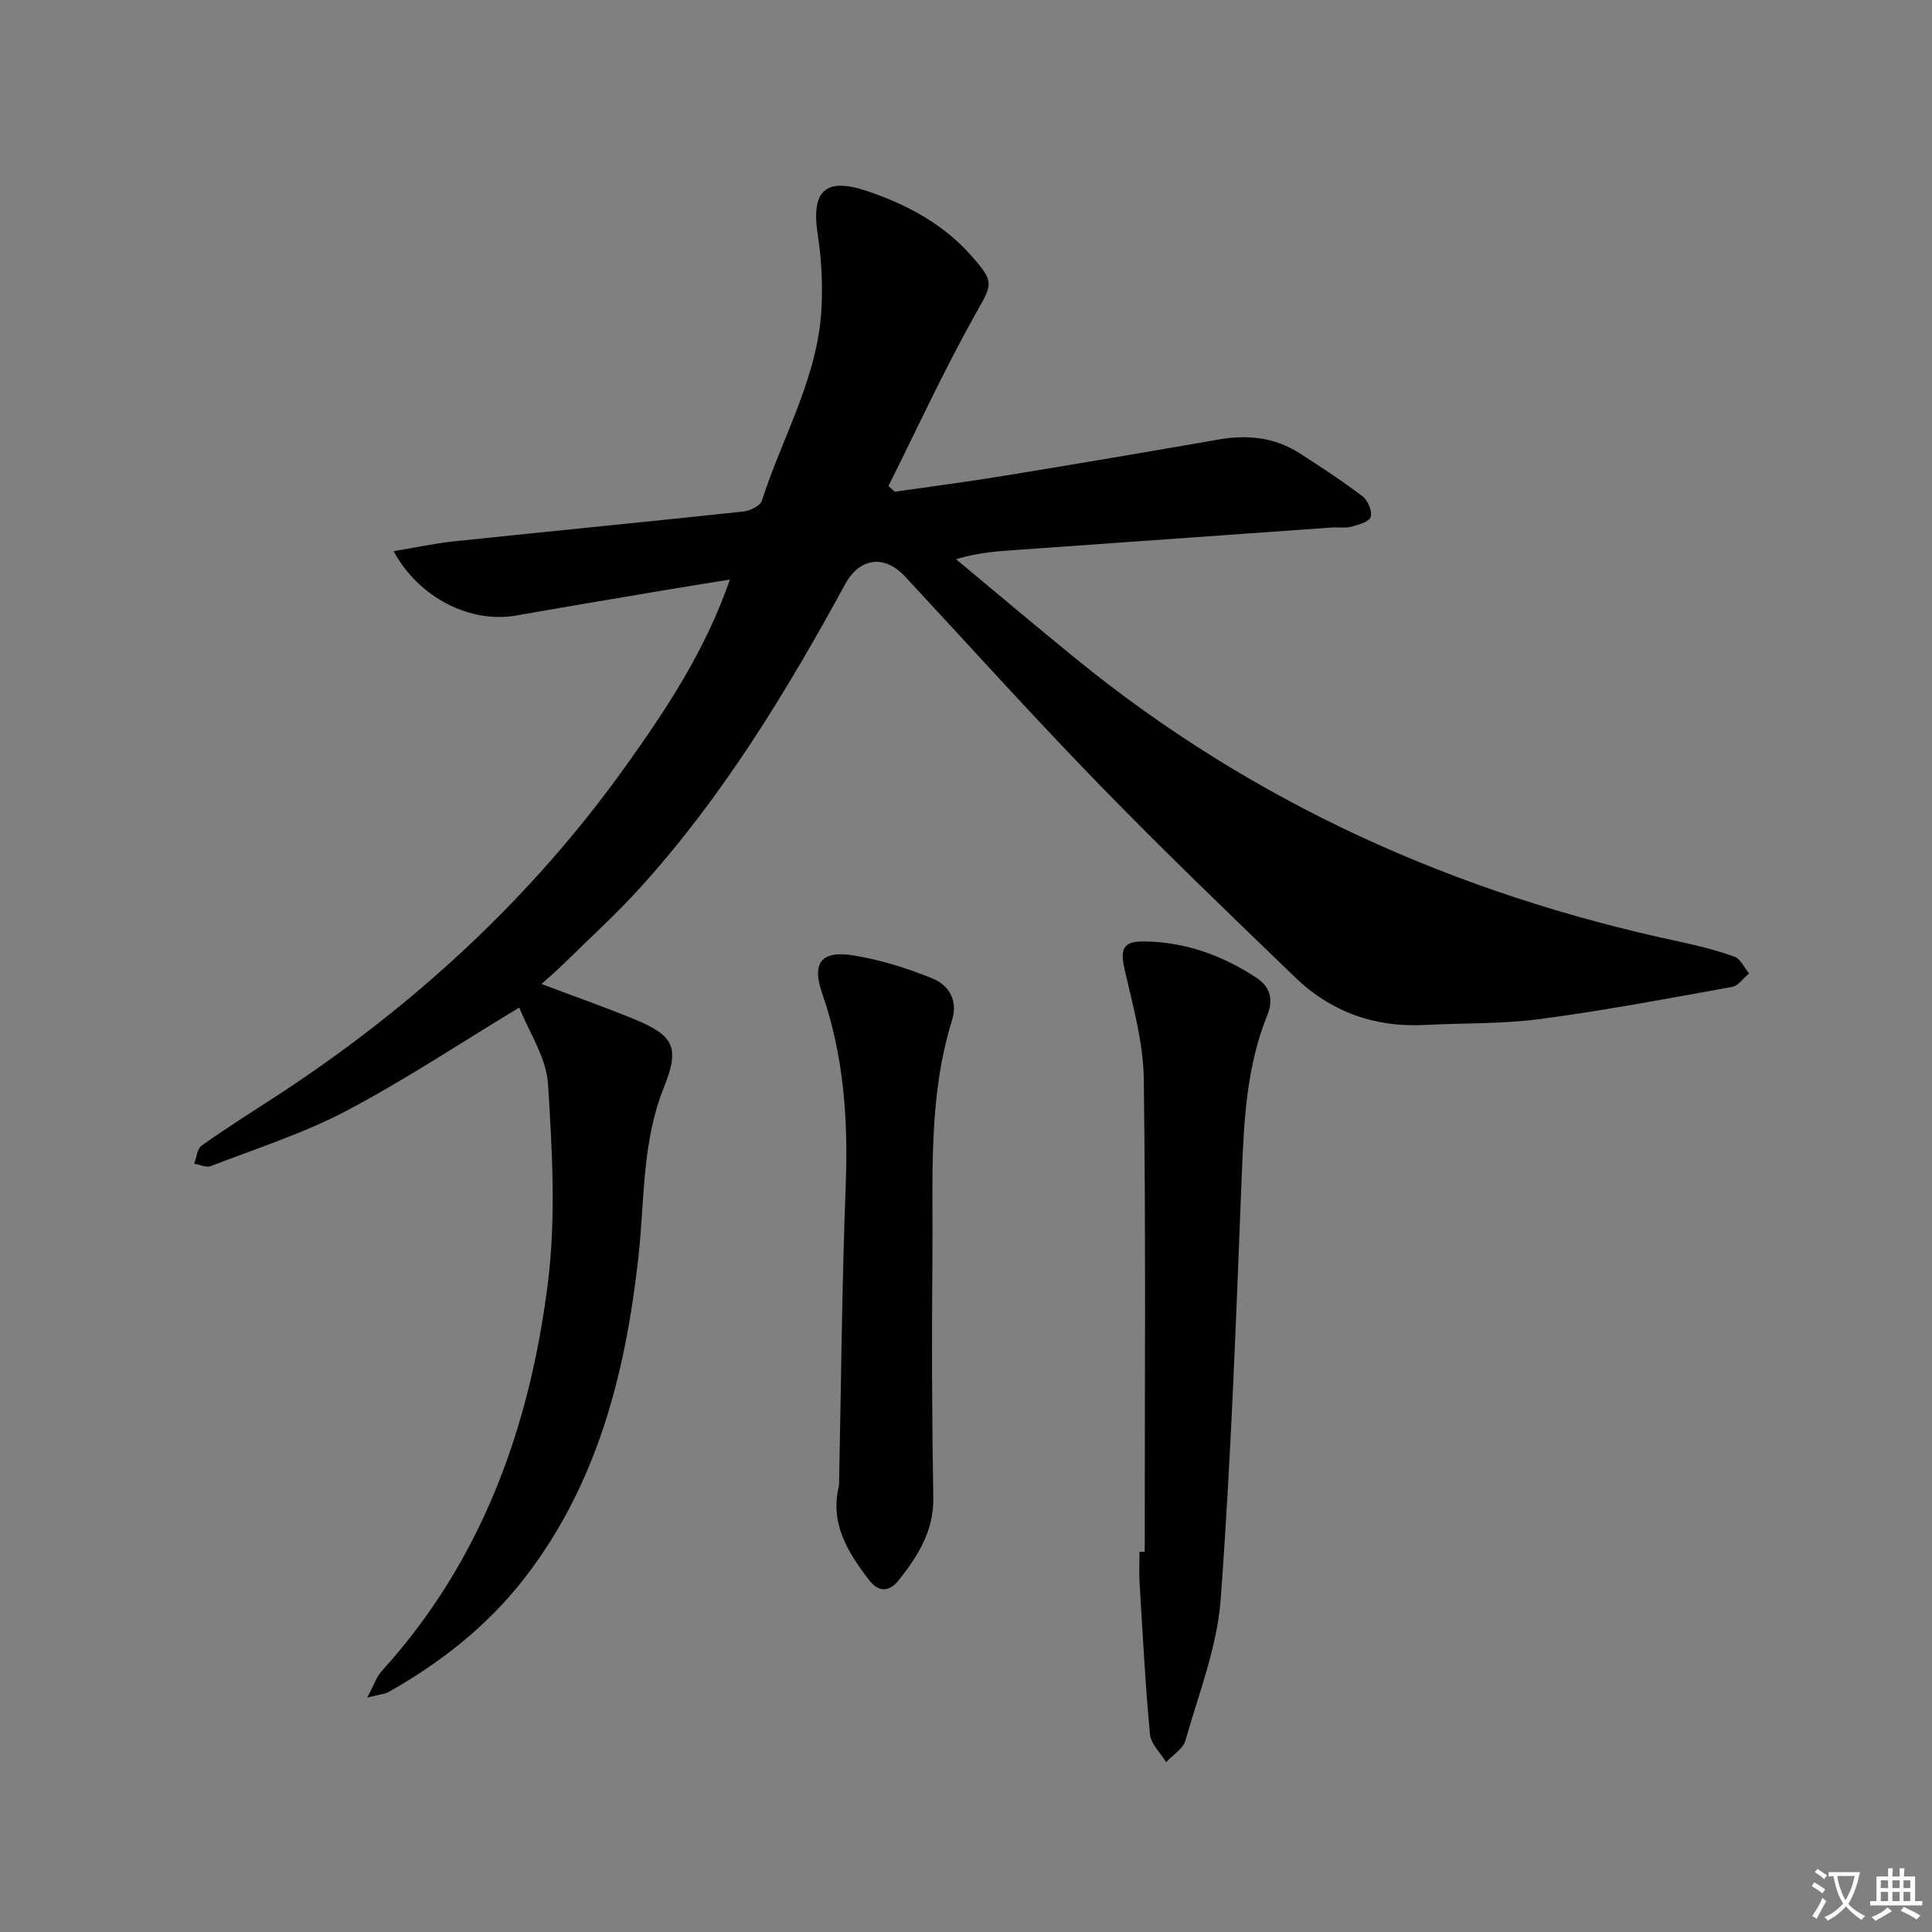
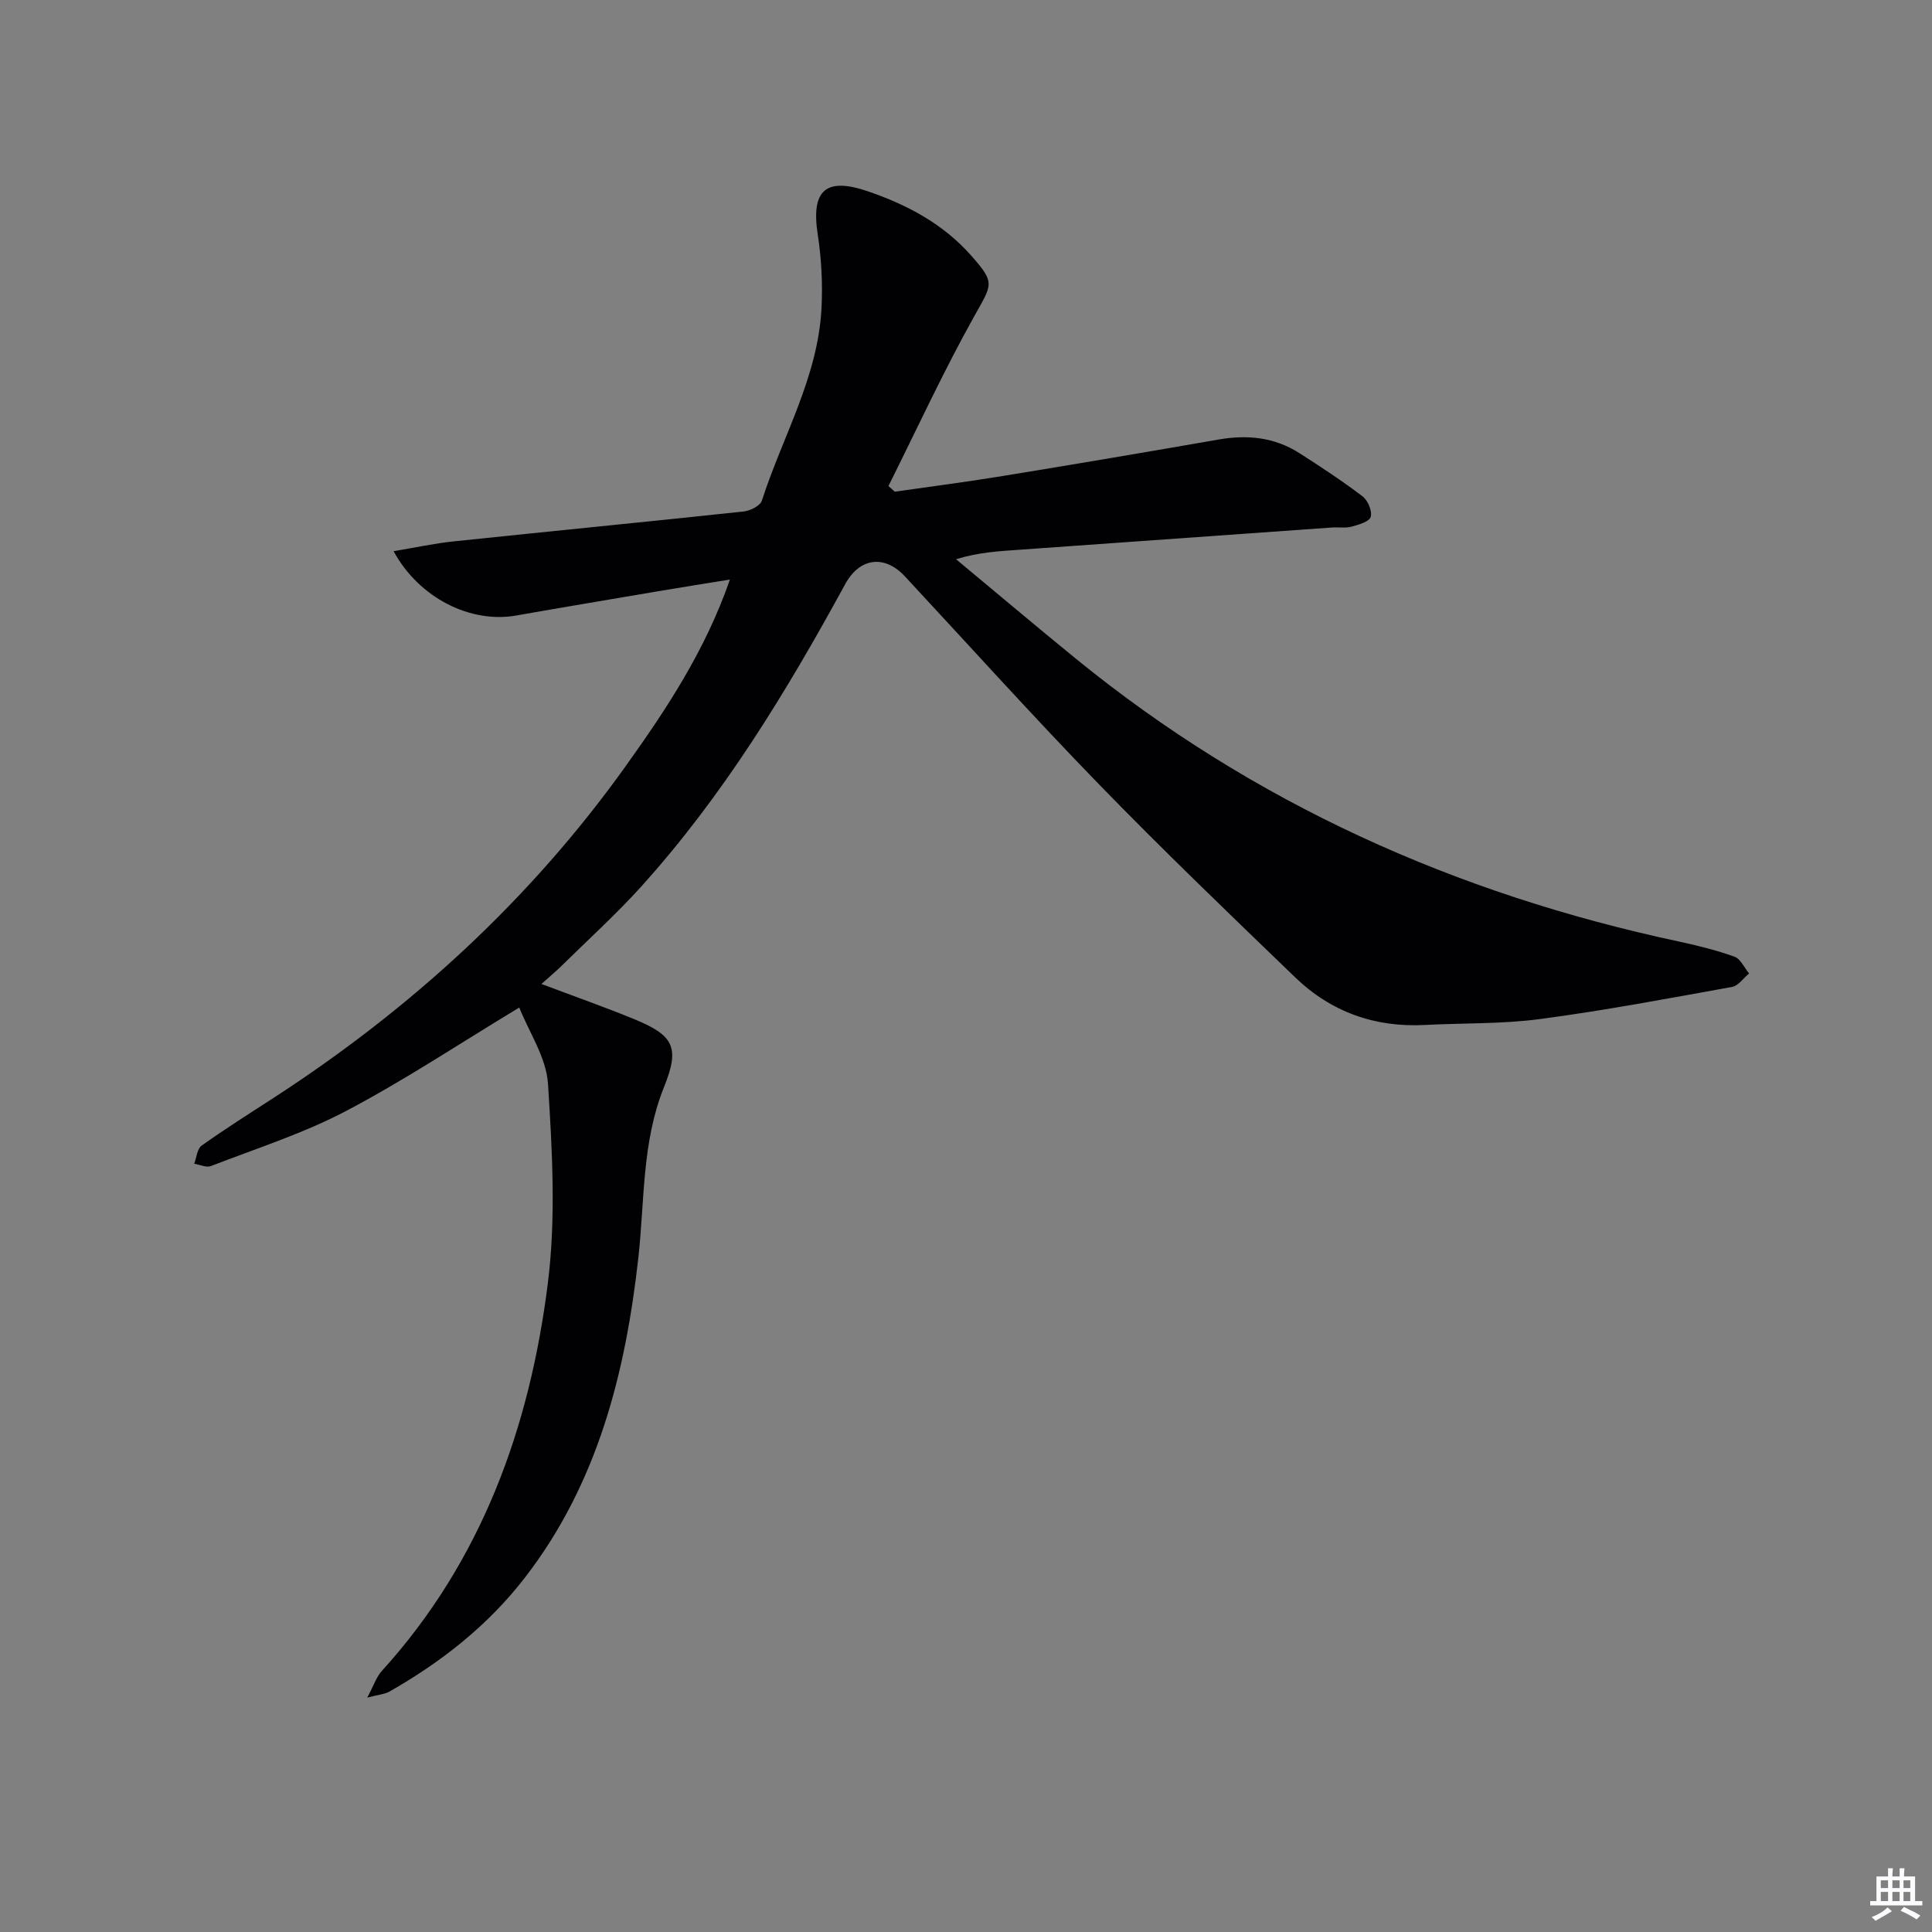
<svg xmlns="http://www.w3.org/2000/svg" enable-background="new 0 0 400 400" viewBox="0 0 400 400">
  <rect x="0" y="0" width="400" height="400" fill="#808080" stroke="none" />
-   <path d="m377.9 391.2c-.2.3-.4.5-.6.8-.7-.6-1.4-1-2.2-1.5.2-.3.4-.5.5-.8.6.4 1.4.8 2.3 1.5zm-1.8 6.1c-.2-.2-.5-.4-.9-.6.4-.6.8-1.2 1.2-1.9s.7-1.3.9-1.9c.3.3.5.5.8.7-.7 1.3-1.4 2.6-2 3.7zm2.2-9c-.3.3-.5.5-.6.8-.6-.6-1.3-1.1-2-1.5.3-.3.5-.5.6-.7.6.5 1.3.9 2 1.4zm.3.2v-.9h2 4.5c-.3 1.3-.6 2.5-1 3.6s-.9 2.1-1.4 3c.4.5 1 1 1.6 1.4s1.2.8 1.9 1.1c-.3.2-.5.4-.8.8-.4-.3-1-.7-1.6-1.2s-1.2-1.1-1.6-1.6c-.5.6-1.1 1.1-1.7 1.6s-1.4.9-2.1 1.4c-.1-.3-.3-.5-.7-.8.6-.2 1.2-.5 1.9-1s1.4-1.1 2-1.8c-.5-.8-.9-1.6-1.2-2.5s-.6-2-.8-3.2c-.4.1-.7.1-1 .1zm2.5 2.7c.3 1 .7 1.7 1 2.2.3-.5.6-1.1 1-2s.6-1.9.9-3h-3.2-.4c.1.9.3 1.8.7 2.8z" fill="#fbfafc" />
-   <path d="m396.5 388.5v1.5 3.6h1.5v.9c-.4 0-1 0-1.7 0h-7.9c-.5 0-.9 0-1.2 0v-.9h1.3v-3.5c0-.7 0-1.2 0-1.6h2.4c0-.8 0-1.4 0-1.7h1c0 .3-.1.8-.1 1.7h1.5c0-.8 0-1.4 0-1.7h1c0 .3-.1.9-.1 1.7zm-8.2 9.2c-.2-.3-.5-.5-.8-.8.8-.3 1.4-.6 1.9-.9s1-.7 1.4-1.1c.3.3.6.5.9.8-1.6 1-2.8 1.6-3.4 2zm2.6-6.8v-1.6h-1.5v1.6zm0 2.7v-1.9h-1.5v1.9zm2.4-2.7v-1.6h-1.5v1.6zm0 2.7v-1.9h-1.5v1.9zm.2 2 .7-.8c.4.2.9.5 1.6.8s1.3.7 1.8 1c-.3.3-.5.5-.8.8-.4-.3-1.5-1-3.3-1.8zm2-4.7v-1.6h-1.4v1.6zm0 2.7v-1.9h-1.4v1.9z" fill="#fbfafc" />
+   <path d="m396.5 388.5v1.5 3.6h1.5v.9c-.4 0-1 0-1.7 0h-7.9c-.5 0-.9 0-1.2 0v-.9h1.3v-3.5c0-.7 0-1.2 0-1.6h2.4c0-.8 0-1.4 0-1.7h1c0 .3-.1.8-.1 1.7h1.5c0-.8 0-1.4 0-1.7h1c0 .3-.1.9-.1 1.7zm-8.2 9.2c-.2-.3-.5-.5-.8-.8.8-.3 1.4-.6 1.9-.9s1-.7 1.4-1.1c.3.3.6.5.9.8-1.6 1-2.8 1.6-3.4 2zm2.6-6.8v-1.6h-1.5v1.6zm0 2.7v-1.9h-1.5v1.9zm2.4-2.7v-1.6h-1.5v1.6zm0 2.7v-1.9h-1.5v1.9zm.2 2 .7-.8c.4.2.9.5 1.6.8s1.3.7 1.8 1c-.3.3-.5.5-.8.8-.4-.3-1.5-1-3.3-1.8m2-4.7v-1.6h-1.4v1.6zm0 2.7v-1.9h-1.4v1.9z" fill="#fbfafc" />
  <g fill="#010103">
    <path d="m76.03 351.47c1.4-2.62 1.92-4.31 3-5.49 20.71-22.8 30.64-50.43 34.39-80.26 1.71-13.57.91-27.56.04-41.29-.35-5.48-3.94-10.75-5.95-15.83-12.28 7.41-23.72 15.03-35.83 21.4-8.88 4.68-18.6 7.77-28.01 11.42-.95.37-2.3-.3-3.46-.48.49-1.28.6-3.09 1.53-3.75 4.87-3.47 9.94-6.67 14.96-9.92 28.5-18.5 53.16-41.08 72.95-68.8 8.41-11.78 16.39-23.83 21.47-38.48-4.94.8-9.39 1.5-13.84 2.25-10.15 1.72-20.3 3.42-30.43 5.2-9.36 1.65-20.04-3.54-25.36-13.32 4.44-.74 8.45-1.62 12.51-2.04 19.98-2.1 39.97-4.04 59.95-6.18 1.37-.15 3.44-1.18 3.79-2.25 4.25-13.23 11.61-25.54 12.34-39.8.26-5.09 0-10.29-.78-15.32-1.4-9.1 1.59-11.94 10.42-8.91 8.11 2.78 15.56 6.73 21.36 13.3 5 5.66 4.36 5.88.72 12.39-6.44 11.5-11.96 23.52-17.86 35.32.44.39.88.78 1.32 1.17 7.45-1.07 14.92-2.03 22.35-3.25 14.91-2.43 29.8-4.96 44.68-7.55 5.95-1.04 11.57-.48 16.71 2.8 4.46 2.85 8.9 5.77 13.11 8.97 1.1.83 2.03 3.06 1.68 4.25-.3 1-2.51 1.62-3.98 2.02-1.25.34-2.65.08-3.98.17-21.55 1.53-43.1 3.08-64.64 4.6-4.25.3-8.51.51-13.25 1.97 8.28 6.88 16.51 13.84 24.86 20.64 36.71 29.9 78.66 48.66 124.78 58.51 3.89.83 7.78 1.8 11.52 3.14 1.26.45 2.03 2.28 3.03 3.47-1.16.96-2.22 2.55-3.51 2.79-13.22 2.39-26.43 4.88-39.74 6.65-7.88 1.05-15.93.81-23.89 1.23-10.36.54-19.42-2.71-26.83-9.85-13.67-13.17-27.37-26.34-40.6-39.95-13.69-14.08-26.83-28.69-40.21-43.08-4.19-4.51-9.34-3.91-12.35 1.59-12.14 22.25-25.26 43.85-42.34 62.74-5.13 5.67-10.82 10.82-16.27 16.19-1.26 1.24-2.62 2.37-4.28 3.87 6.78 2.56 13.02 4.76 19.14 7.26 8.32 3.41 9.53 5.89 6.21 14.13-4.59 11.4-3.98 23.49-5.3 35.33-2.68 23.93-8.46 46.77-23.53 66.25-7.63 9.87-17.3 17.46-28.12 23.6-.9.48-2.04.54-4.48 1.18z" />
-     <path d="m237 321.26c0-32.62.25-65.24-.19-97.86-.1-7.63-2.3-15.28-4-22.81-.9-4.03-.33-5.72 3.96-5.68 8.52.07 16.29 2.87 23.35 7.52 2.78 1.83 3.63 4.37 2.25 7.78-4.32 10.65-4.82 21.91-5.28 33.25-1.17 29.23-2.19 58.49-4.36 87.66-.73 9.89-4.56 19.58-7.31 29.26-.49 1.72-2.62 2.98-3.99 4.45-1.16-1.92-3.15-3.75-3.34-5.76-.98-10.41-1.51-20.86-2.15-31.3-.13-2.16-.02-4.33-.02-6.49.37-.02.72-.02 1.08-.02z" />
-     <path d="m173.71 307.6c.43-20.78.6-41.56 1.39-62.33.51-13.57-.41-26.77-4.91-39.7-2.16-6.21-.1-8.78 6.31-7.79 5.64.88 11.24 2.64 16.54 4.79 3.36 1.36 5.36 4.53 4.08 8.63-5 16.02-3.92 32.56-4.07 48.98-.15 16.62-.11 33.25.18 49.87.12 6.9-3.17 12.06-7.11 17.06-1.91 2.42-4.14 2.7-6.18.03-4.44-5.76-8.18-11.79-6.23-19.54z" />
  </g>
</svg>